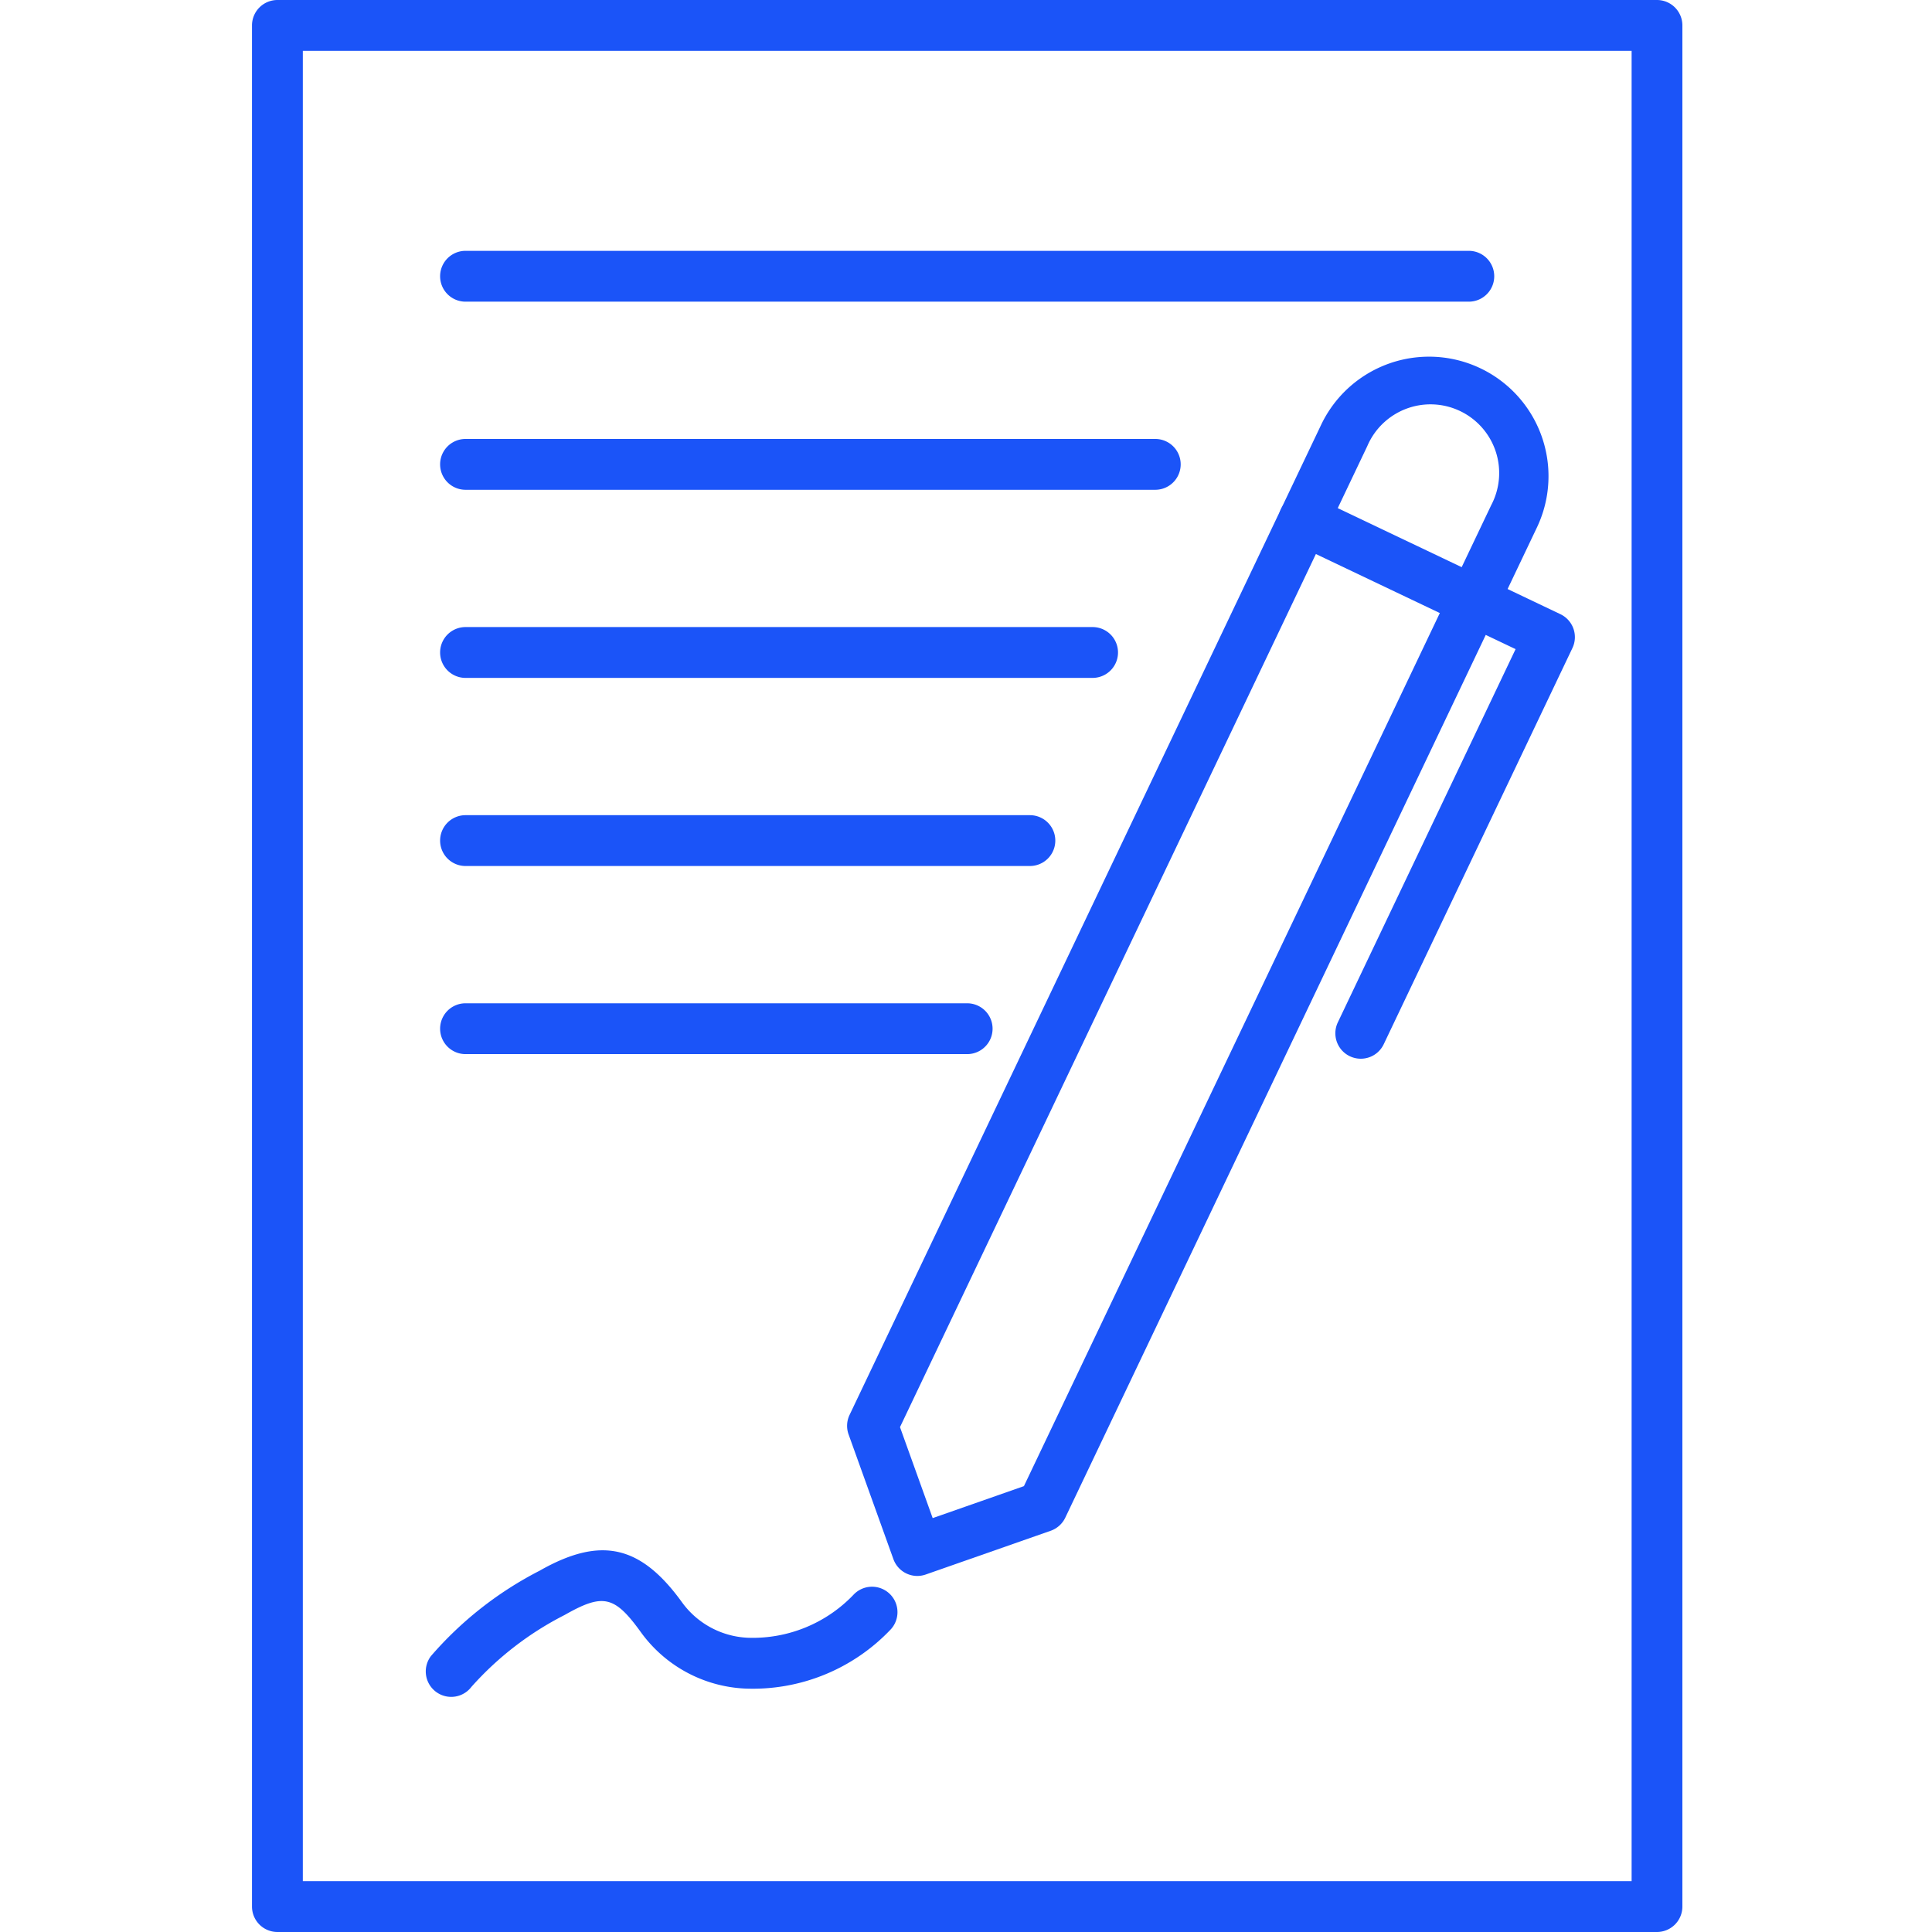
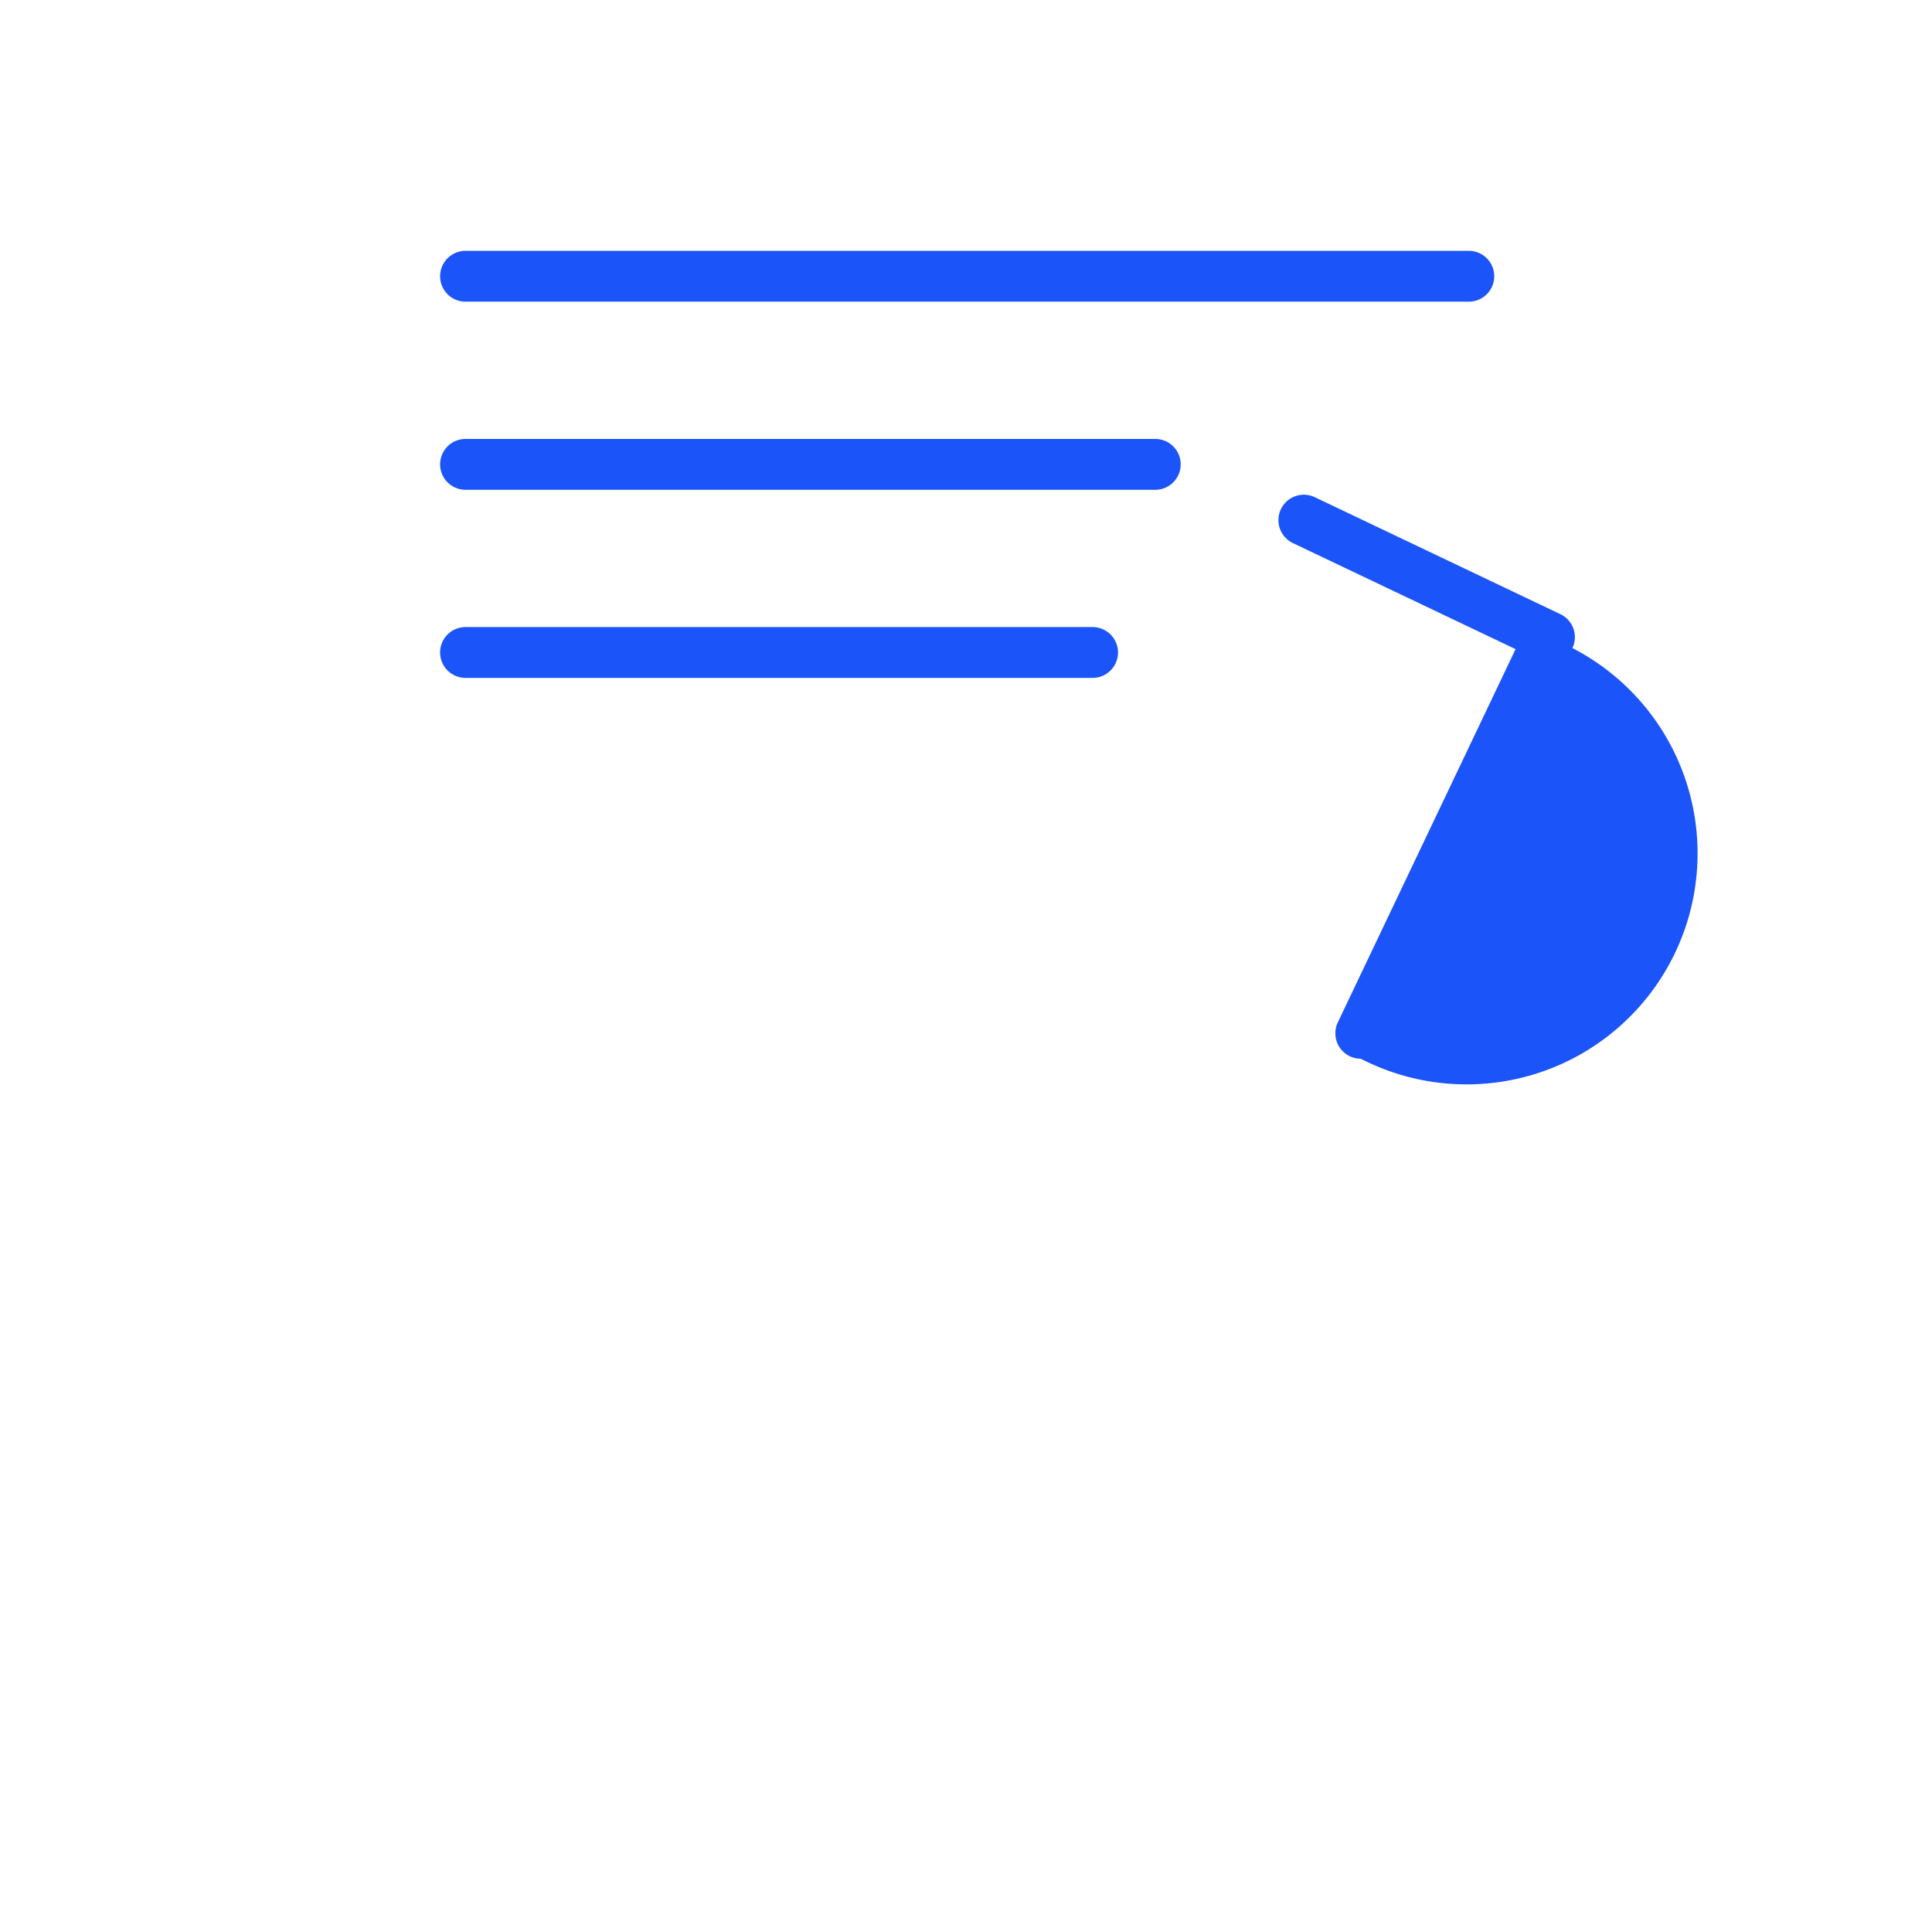
<svg xmlns="http://www.w3.org/2000/svg" width="90" height="90" viewBox="0 0 90 90">
  <g id="Group_30" data-name="Group 30" transform="translate(-0.261)">
    <rect id="Rectangle_940" data-name="Rectangle 940" width="90" height="90" transform="translate(0.261)" fill="#c96c6c" opacity="0" />
    <g id="DeFi-Smart-Contracts-Development" transform="translate(12)">
-       <path id="Path_33" data-name="Path 33" d="M77.314,92H13.051a1.185,1.185,0,0,1-1.184-1.184V3.184A1.185,1.185,0,0,1,13.051,2H77.315A1.185,1.185,0,0,1,78.5,3.184V90.816A1.186,1.186,0,0,1,77.314,92ZM14.235,89.632h61.9V4.368h-61.9Z" transform="translate(-11.867 -2)" fill="#1b54f8" />
-       <path id="Path_34" data-name="Path 34" d="M19.886,69.813a1.185,1.185,0,0,1-.943-1.9A16.84,16.84,0,0,1,24,63.939c2.844-1.619,4.707-1.208,6.641,1.47a4,4,0,0,0,3.073,1.65,6.493,6.493,0,0,0,4.937-2.027,1.185,1.185,0,0,1,1.725,1.624,8.848,8.848,0,0,1-6.814,2.769,6.351,6.351,0,0,1-4.84-2.627c-1.228-1.7-1.759-1.818-3.55-.8a14.781,14.781,0,0,0-4.341,3.347A1.181,1.181,0,0,1,19.886,69.813Z" transform="translate(-10.608 9.234)" fill="#1b54f8" />
      <g id="Group_7" data-name="Group 7" transform="translate(27.722 16.59)">
-         <path id="Path_35" data-name="Path 35" d="M38.548,72.833a1.185,1.185,0,0,1-1.114-.784l-2.087-5.807a1.186,1.186,0,0,1,.045-.911L57.373,19.18a5.566,5.566,0,0,1,10.05,4.787L45.441,70.118a1.19,1.19,0,0,1-.677.609L38.94,72.766A1.2,1.2,0,0,1,38.548,72.833ZM37.741,65.9l1.523,4.238,4.25-1.489L65.284,22.948A3.2,3.2,0,1,0,59.51,20.2Zm6.63,3.7h0Z" transform="translate(-35.277 -16.009)" fill="#1b54f8" />
-         <path id="Path_36" data-name="Path 36" d="M56.08,47.734a1.184,1.184,0,0,1-1.069-1.693l8.281-17.387L52.92,23.715a1.184,1.184,0,1,1,1.018-2.139l11.441,5.45a1.184,1.184,0,0,1,.56,1.579L57.149,47.06A1.182,1.182,0,0,1,56.08,47.734Z" transform="translate(-32.151 -15.005)" fill="#1b54f8" />
+         <path id="Path_36" data-name="Path 36" d="M56.08,47.734a1.184,1.184,0,0,1-1.069-1.693l8.281-17.387L52.92,23.715a1.184,1.184,0,1,1,1.018-2.139l11.441,5.45a1.184,1.184,0,0,1,.56,1.579A1.182,1.182,0,0,1,56.08,47.734Z" transform="translate(-32.151 -15.005)" fill="#1b54f8" />
      </g>
      <path id="Path_37" data-name="Path 37" d="M67.187,14.235H20.451a1.184,1.184,0,1,1,0-2.368H67.188a1.184,1.184,0,1,1,0,2.368Z" transform="translate(-10.504 -0.182)" fill="#1b54f8" />
      <path id="Path_38" data-name="Path 38" d="M52.582,21.635H20.451a1.184,1.184,0,0,1,0-2.368H52.582a1.184,1.184,0,1,1,0,2.368Z" transform="translate(-10.504 1.181)" fill="#1b54f8" />
      <path id="Path_39" data-name="Path 39" d="M49.661,29.035H20.451a1.184,1.184,0,1,1,0-2.368H49.662a1.184,1.184,0,1,1,0,2.368Z" transform="translate(-10.504 2.544)" fill="#1b54f8" />
-       <path id="Path_40" data-name="Path 40" d="M46.741,36.435H20.451a1.184,1.184,0,1,1,0-2.368H46.741a1.184,1.184,0,1,1,0,2.368Z" transform="translate(-10.504 3.907)" fill="#1b54f8" />
-       <path id="Path_41" data-name="Path 41" d="M43.819,43.835H20.451a1.184,1.184,0,1,1,0-2.368H43.819a1.184,1.184,0,0,1,0,2.368Z" transform="translate(-10.504 5.27)" fill="#1b54f8" />
    </g>
  </g>
</svg>